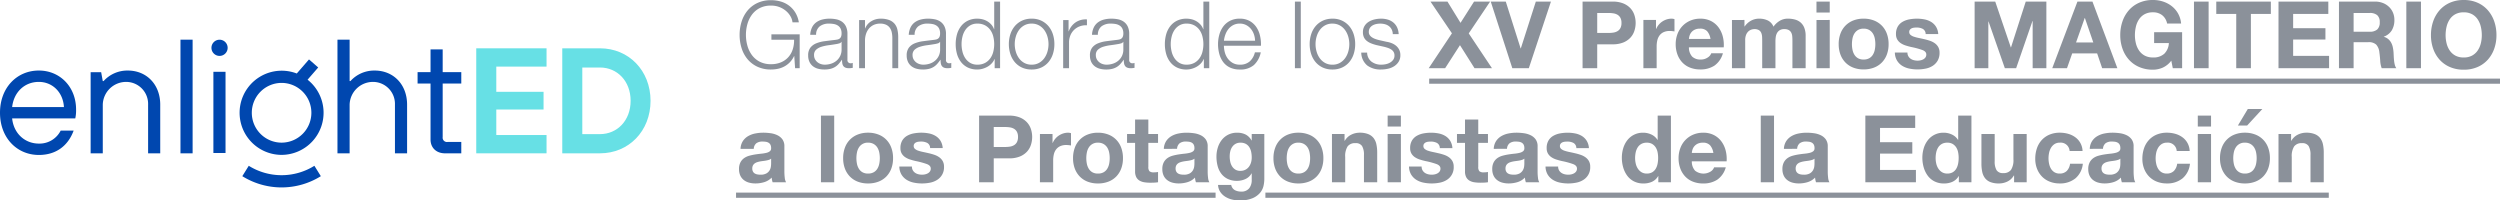
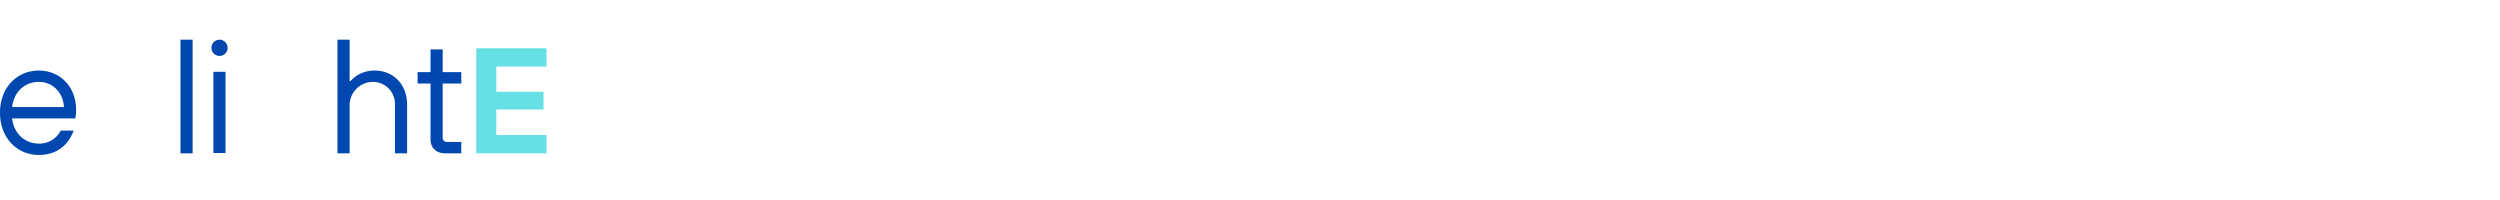
<svg xmlns="http://www.w3.org/2000/svg" width="964.616" height="77.336" viewBox="0 0 964.616 77.336">
  <defs>
    <clipPath id="clip-path">
      <rect id="Rectángulo_37" data-name="Rectángulo 37" width="251" height="57" fill="#fff" />
    </clipPath>
  </defs>
  <g id="Grupo_23" data-name="Grupo 23" transform="translate(-41 -2665.684)">
    <g id="Grupo_20" data-name="Grupo 20">
      <g id="Frame" transform="translate(41 2681)" clip-path="url(#clip-path)">
        <path id="Trazado_3" data-name="Trazado 3" d="M0,28.185C0,18.476,6.558,11.9,14.988,11.9c8.119,0,14.366,6.265,14.366,15.032a14.282,14.282,0,0,1-.311,3.444H4.685c.622,5.952,5.058,9.709,10.3,9.709a9.129,9.129,0,0,0,8.431-5.01h5c-2.184,5.952-6.869,9.4-13.427,9.4C6.558,44.471,0,37.894,0,28.185Zm24.669-2.19c-.311-5.635-4.374-9.709-9.681-9.709-5.619,0-9.681,4.069-10.3,9.709Z" fill="#0047af" />
-         <path id="Trazado_4" data-name="Trazado 4" d="M34.972,43.847V12.529h4.057l.622,3.444h.311a12.335,12.335,0,0,1,9.37-4.069c7.18,0,12.493,5.323,12.493,13.153V43.847H57.146V25.053a8.481,8.481,0,0,0-8.431-8.767,9.015,9.015,0,0,0-9.059,8.767V43.841H34.972Z" fill="#0047af" />
        <path id="Trazado_5" data-name="Trazado 5" d="M69.634,43.847V0h4.685V43.847Z" fill="#0047af" />
        <path id="Trazado_6" data-name="Trazado 6" d="M81.589,3.132a3.123,3.123,0,1,1,6.247,0,3.123,3.123,0,1,1-6.247,0Zm.747,40.589V12.4h4.685V43.722Z" fill="#0047af" />
        <path id="Trazado_7" data-name="Trazado 7" d="M130.21,43.847V0H134.9V15.974h.312a12.334,12.334,0,0,1,9.369-4.069c7.181,0,12.494,5.323,12.494,13.153V43.847h-4.685V25.053a8.481,8.481,0,0,0-8.431-8.767,9.015,9.015,0,0,0-9.059,8.767V43.841H130.21Z" fill="#0047af" />
        <path id="Trazado_8" data-name="Trazado 8" d="M171.74,43.846c-3.434,0-5.618-2.19-5.618-5.323V16.91h-5V12.523h5V3.756h4.685v8.767h7.18V16.91h-7.18V37.582a1.656,1.656,0,0,0,1.872,1.878h5.308v4.386Z" fill="#0047af" />
        <path id="Trazado_9" data-name="Trazado 9" d="M183.758,43.847V3.325h27.125v7.059h-19.39v9.726h18.236v6.832H191.493v9.84h19.39v7.059H183.758Z" fill="#67e0e5" />
-         <path id="Trazado_10" data-name="Trazado 10" d="M216.949,43.847V3.325H231.5c11.079,0,19.509,8.568,19.509,20.258S242.581,43.841,231.5,43.841H216.949Zm7.729-7.411h6.813c6.637,0,11.831-5.209,11.831-12.853s-5.194-12.853-11.831-12.853h-6.813Z" fill="#67e0e5" />
-         <path id="Trazado_11" data-name="Trazado 11" d="M108.652,52.279a23.907,23.907,0,0,1-12.668-3.626l-2.49,4.006a28.616,28.616,0,0,0,30.3,0l-2.49-4.006A23.837,23.837,0,0,1,108.652,52.279Z" fill="#0047af" />
-         <path id="Trazado_12" data-name="Trazado 12" d="M108.652,44.443a16.257,16.257,0,0,0,10.026-29.008l4.1-4.721-3.553-3.1-4.714,5.43a16.24,16.24,0,1,0-5.856,31.4Zm0-27.771A11.511,11.511,0,0,1,120.144,28.2a11.521,11.521,0,0,1-11.492,11.525A11.511,11.511,0,0,1,97.16,28.2,11.517,11.517,0,0,1,108.652,16.672Z" fill="#0047af" />
      </g>
    </g>
-     <path id="Trazado_15" data-name="Trazado 15" d="M24.552,0V-13.068H13.644v2.088h8.748a11.258,11.258,0,0,1-.54,3.78,8.217,8.217,0,0,1-1.728,2.988A7.92,7.92,0,0,1,17.3-2.25a9.741,9.741,0,0,1-3.8.7A9.27,9.27,0,0,1,9.108-2.52,8.7,8.7,0,0,1,6.1-5.094,11.067,11.067,0,0,1,4.374-8.73a15.513,15.513,0,0,1-.558-4.122,15.448,15.448,0,0,1,.558-4.14A11.09,11.09,0,0,1,6.1-20.61a8.7,8.7,0,0,1,3.006-2.574,9.27,9.27,0,0,1,4.392-.972,8.8,8.8,0,0,1,3.312.594,8.723,8.723,0,0,1,2.538,1.53,7.827,7.827,0,0,1,1.692,2.07,5.77,5.77,0,0,1,.738,2.25h2.448A10.313,10.313,0,0,0,22.9-21.42a9.765,9.765,0,0,0-2.376-2.664,9.837,9.837,0,0,0-3.2-1.62,13.213,13.213,0,0,0-3.816-.54,12.132,12.132,0,0,0-5.31,1.1,10.925,10.925,0,0,0-3.8,2.952,12.671,12.671,0,0,0-2.268,4.266,16.873,16.873,0,0,0-.756,5.076,16.873,16.873,0,0,0,.756,5.076A12.473,12.473,0,0,0,4.392-3.528,11.023,11.023,0,0,0,8.19-.594,12.132,12.132,0,0,0,13.5.5,12.66,12.66,0,0,0,16.218.216,9.229,9.229,0,0,0,18.684-.7a8.742,8.742,0,0,0,2.106-1.62,8.781,8.781,0,0,0,1.6-2.358h.072L22.788,0ZM28.62-12.888h2.268a4.02,4.02,0,0,1,1.44-3.294,5.724,5.724,0,0,1,3.528-1.026,10.463,10.463,0,0,1,1.89.162,4.209,4.209,0,0,1,1.548.594,2.989,2.989,0,0,1,1.044,1.17,4.138,4.138,0,0,1,.378,1.89,3.181,3.181,0,0,1-.2,1.224,1.751,1.751,0,0,1-.558.738,2.2,2.2,0,0,1-.9.378q-.54.108-1.26.18-1.836.216-3.618.45a13.04,13.04,0,0,0-3.2.81,5.437,5.437,0,0,0-2.286,1.674A4.8,4.8,0,0,0,27.828-4.9a5.628,5.628,0,0,0,.486,2.43A4.649,4.649,0,0,0,29.646-.774,5.458,5.458,0,0,0,31.626.2,9.3,9.3,0,0,0,34.056.5,9.656,9.656,0,0,0,36.414.252a6.474,6.474,0,0,0,1.764-.72,6.174,6.174,0,0,0,1.4-1.17,15.155,15.155,0,0,0,1.242-1.6H40.9a8.809,8.809,0,0,0,.09,1.314A2.5,2.5,0,0,0,41.364-.9a1.86,1.86,0,0,0,.81.666A3.432,3.432,0,0,0,43.56,0a6.835,6.835,0,0,0,.774-.036q.306-.036.7-.108V-2.052a1.754,1.754,0,0,1-.72.144,1.194,1.194,0,0,1-1.332-1.368V-13.14a6.559,6.559,0,0,0-.612-3.042A4.8,4.8,0,0,0,40.788-18a5.915,5.915,0,0,0-2.2-.882,13.01,13.01,0,0,0-2.448-.234,11.3,11.3,0,0,0-2.952.36A6.629,6.629,0,0,0,30.87-17.64,5.324,5.324,0,0,0,29.3-15.7,7.547,7.547,0,0,0,28.62-12.888Zm12.1,2.736V-7.2a5.555,5.555,0,0,1-.522,2.448,5.593,5.593,0,0,1-1.4,1.836,6.111,6.111,0,0,1-2.07,1.152,7.8,7.8,0,0,1-2.484.4,4.864,4.864,0,0,1-1.548-.252,4.007,4.007,0,0,1-1.332-.738,3.712,3.712,0,0,1-.918-1.152A3.3,3.3,0,0,1,30.1-5.04a2.7,2.7,0,0,1,.81-2.106,5.449,5.449,0,0,1,2.07-1.134,16.288,16.288,0,0,1,2.79-.594q1.53-.2,2.97-.45a8.45,8.45,0,0,0,1.08-.252,1.3,1.3,0,0,0,.828-.576Zm6.768-8.424V0h2.268V-10.836a8.213,8.213,0,0,1,.45-2.538,6.149,6.149,0,0,1,1.152-2.016,5.26,5.26,0,0,1,1.8-1.332,5.78,5.78,0,0,1,2.43-.486,5.359,5.359,0,0,1,2.286.432,3.669,3.669,0,0,1,1.458,1.188,4.687,4.687,0,0,1,.756,1.782,10.743,10.743,0,0,1,.216,2.214V0h2.268V-11.952a12.666,12.666,0,0,0-.324-2.988,5.3,5.3,0,0,0-1.116-2.25,5.154,5.154,0,0,0-2.106-1.422,9.155,9.155,0,0,0-3.258-.5,6.77,6.77,0,0,0-3.636,1.026,5.44,5.44,0,0,0-2.3,2.718h-.072v-3.2Zm19.152,5.688H68.9a4.02,4.02,0,0,1,1.44-3.294,5.724,5.724,0,0,1,3.528-1.026,10.463,10.463,0,0,1,1.89.162,4.209,4.209,0,0,1,1.548.594,2.989,2.989,0,0,1,1.044,1.17,4.138,4.138,0,0,1,.378,1.89,3.181,3.181,0,0,1-.2,1.224,1.751,1.751,0,0,1-.558.738,2.2,2.2,0,0,1-.9.378q-.54.108-1.26.18-1.836.216-3.618.45a13.04,13.04,0,0,0-3.2.81,5.437,5.437,0,0,0-2.286,1.674A4.8,4.8,0,0,0,65.844-4.9a5.628,5.628,0,0,0,.486,2.43A4.648,4.648,0,0,0,67.662-.774,5.458,5.458,0,0,0,69.642.2,9.3,9.3,0,0,0,72.072.5,9.656,9.656,0,0,0,74.43.252a6.474,6.474,0,0,0,1.764-.72,6.174,6.174,0,0,0,1.4-1.17,15.156,15.156,0,0,0,1.242-1.6h.072A8.809,8.809,0,0,0,79-1.926,2.5,2.5,0,0,0,79.38-.9a1.86,1.86,0,0,0,.81.666A3.432,3.432,0,0,0,81.576,0a6.835,6.835,0,0,0,.774-.036q.306-.036.7-.108V-2.052a1.754,1.754,0,0,1-.72.144A1.194,1.194,0,0,1,81-3.276V-13.14a6.559,6.559,0,0,0-.612-3.042A4.8,4.8,0,0,0,78.8-18a5.915,5.915,0,0,0-2.2-.882,13.01,13.01,0,0,0-2.448-.234,11.3,11.3,0,0,0-2.952.36,6.629,6.629,0,0,0-2.322,1.116A5.324,5.324,0,0,0,67.32-15.7,7.547,7.547,0,0,0,66.636-12.888Zm12.1,2.736V-7.2a5.555,5.555,0,0,1-.522,2.448,5.593,5.593,0,0,1-1.4,1.836,6.111,6.111,0,0,1-2.07,1.152,7.8,7.8,0,0,1-2.484.4A4.864,4.864,0,0,1,70.7-1.62a4.007,4.007,0,0,1-1.332-.738,3.712,3.712,0,0,1-.918-1.152,3.3,3.3,0,0,1-.342-1.53,2.7,2.7,0,0,1,.81-2.106,5.449,5.449,0,0,1,2.07-1.134,16.288,16.288,0,0,1,2.79-.594q1.53-.2,2.97-.45a8.449,8.449,0,0,0,1.08-.252,1.3,1.3,0,0,0,.828-.576ZM101.88,0V-25.7H99.612v10.656H99.54a5.37,5.37,0,0,0-1.026-1.764,6.521,6.521,0,0,0-1.53-1.278,6.816,6.816,0,0,0-1.854-.774,8.213,8.213,0,0,0-2.034-.252,8.081,8.081,0,0,0-3.69.792,7.571,7.571,0,0,0-2.61,2.142,9.115,9.115,0,0,0-1.548,3.132,13.761,13.761,0,0,0-.5,3.762,13.761,13.761,0,0,0,.5,3.762A9.115,9.115,0,0,0,86.8-2.394,7.391,7.391,0,0,0,89.406-.27,8.238,8.238,0,0,0,93.1.5,7.5,7.5,0,0,0,95.13.216a8.284,8.284,0,0,0,1.926-.81,6.891,6.891,0,0,0,1.6-1.278A5.337,5.337,0,0,0,99.72-3.528h.072V0ZM87.012-9.288a12.2,12.2,0,0,1,.342-2.862,7.913,7.913,0,0,1,1.08-2.538,5.947,5.947,0,0,1,1.89-1.818,5.227,5.227,0,0,1,2.772-.7,6.1,6.1,0,0,1,3.042.7,6.011,6.011,0,0,1,2.016,1.818A7.473,7.473,0,0,1,99.27-12.15a12.2,12.2,0,0,1,.342,2.862,12.2,12.2,0,0,1-.342,2.862,7.473,7.473,0,0,1-1.116,2.538A6.011,6.011,0,0,1,96.138-2.07a6.1,6.1,0,0,1-3.042.7,5.227,5.227,0,0,1-2.772-.7,5.947,5.947,0,0,1-1.89-1.818,7.913,7.913,0,0,1-1.08-2.538A12.2,12.2,0,0,1,87.012-9.288Zm27.036-7.92a5.733,5.733,0,0,1,2.844.684,6.244,6.244,0,0,1,2.034,1.8,8.167,8.167,0,0,1,1.224,2.538,10.316,10.316,0,0,1,.414,2.9,10.316,10.316,0,0,1-.414,2.9,8.167,8.167,0,0,1-1.224,2.538,6.244,6.244,0,0,1-2.034,1.8,5.733,5.733,0,0,1-2.844.684,5.733,5.733,0,0,1-2.844-.684,6.244,6.244,0,0,1-2.034-1.8,8.167,8.167,0,0,1-1.224-2.538,10.316,10.316,0,0,1-.414-2.9,10.316,10.316,0,0,1,.414-2.9,8.167,8.167,0,0,1,1.224-2.538,6.244,6.244,0,0,1,2.034-1.8A5.733,5.733,0,0,1,114.048-17.208Zm0-1.908a8.54,8.54,0,0,0-3.762.792,8.2,8.2,0,0,0-2.754,2.124,9.193,9.193,0,0,0-1.692,3.114,12.275,12.275,0,0,0-.576,3.8,12.275,12.275,0,0,0,.576,3.8,9.193,9.193,0,0,0,1.692,3.114A8,8,0,0,0,110.286-.27,8.708,8.708,0,0,0,114.048.5,8.708,8.708,0,0,0,117.81-.27a8,8,0,0,0,2.754-2.106,9.193,9.193,0,0,0,1.692-3.114,12.275,12.275,0,0,0,.576-3.8,12.275,12.275,0,0,0-.576-3.8,9.193,9.193,0,0,0-1.692-3.114,8.2,8.2,0,0,0-2.754-2.124A8.54,8.54,0,0,0,114.048-19.116Zm12.168.54V0h2.268V-9.9a7.162,7.162,0,0,1,.5-2.718,6.255,6.255,0,0,1,1.422-2.142,6.319,6.319,0,0,1,2.178-1.386,6.847,6.847,0,0,1,2.808-.414v-2.268a7.021,7.021,0,0,0-4.338,1.116,7.13,7.13,0,0,0-2.682,3.492H128.3v-4.356Zm11.124,5.688h2.268a4.02,4.02,0,0,1,1.44-3.294,5.724,5.724,0,0,1,3.528-1.026,10.463,10.463,0,0,1,1.89.162,4.209,4.209,0,0,1,1.548.594,2.989,2.989,0,0,1,1.044,1.17,4.138,4.138,0,0,1,.378,1.89,3.181,3.181,0,0,1-.2,1.224,1.751,1.751,0,0,1-.558.738,2.2,2.2,0,0,1-.9.378q-.54.108-1.26.18-1.836.216-3.618.45a13.04,13.04,0,0,0-3.2.81,5.437,5.437,0,0,0-2.286,1.674,4.8,4.8,0,0,0-.864,3.042,5.628,5.628,0,0,0,.486,2.43,4.648,4.648,0,0,0,1.332,1.692,5.458,5.458,0,0,0,1.98.972,9.3,9.3,0,0,0,2.43.306,9.656,9.656,0,0,0,2.358-.252,6.475,6.475,0,0,0,1.764-.72,6.174,6.174,0,0,0,1.4-1.17,15.156,15.156,0,0,0,1.242-1.6h.072a8.809,8.809,0,0,0,.09,1.314A2.5,2.5,0,0,0,150.084-.9a1.86,1.86,0,0,0,.81.666A3.432,3.432,0,0,0,152.28,0a6.835,6.835,0,0,0,.774-.036q.306-.036.7-.108V-2.052a1.754,1.754,0,0,1-.72.144A1.194,1.194,0,0,1,151.7-3.276V-13.14a6.559,6.559,0,0,0-.612-3.042A4.8,4.8,0,0,0,149.508-18a5.915,5.915,0,0,0-2.2-.882,13.01,13.01,0,0,0-2.448-.234,11.3,11.3,0,0,0-2.952.36,6.629,6.629,0,0,0-2.322,1.116,5.323,5.323,0,0,0-1.566,1.944A7.547,7.547,0,0,0,137.34-12.888Zm12.1,2.736V-7.2a5.555,5.555,0,0,1-.522,2.448,5.593,5.593,0,0,1-1.4,1.836,6.111,6.111,0,0,1-2.07,1.152,7.8,7.8,0,0,1-2.484.4,4.864,4.864,0,0,1-1.548-.252,4.007,4.007,0,0,1-1.332-.738,3.713,3.713,0,0,1-.918-1.152,3.3,3.3,0,0,1-.342-1.53,2.7,2.7,0,0,1,.81-2.106A5.448,5.448,0,0,1,141.7-8.28a16.288,16.288,0,0,1,2.79-.594q1.53-.2,2.97-.45a8.45,8.45,0,0,0,1.08-.252,1.3,1.3,0,0,0,.828-.576ZM182.592,0V-25.7h-2.268v10.656h-.072a5.37,5.37,0,0,0-1.026-1.764,6.521,6.521,0,0,0-1.53-1.278,6.816,6.816,0,0,0-1.854-.774,8.213,8.213,0,0,0-2.034-.252,8.081,8.081,0,0,0-3.69.792,7.571,7.571,0,0,0-2.61,2.142,9.115,9.115,0,0,0-1.548,3.132,13.761,13.761,0,0,0-.5,3.762,13.761,13.761,0,0,0,.5,3.762,9.115,9.115,0,0,0,1.548,3.132,7.391,7.391,0,0,0,2.61,2.124,8.238,8.238,0,0,0,3.69.774,7.5,7.5,0,0,0,2.034-.288,8.284,8.284,0,0,0,1.926-.81,6.892,6.892,0,0,0,1.6-1.278,5.337,5.337,0,0,0,1.062-1.656h.072V0ZM167.724-9.288a12.2,12.2,0,0,1,.342-2.862,7.912,7.912,0,0,1,1.08-2.538,5.948,5.948,0,0,1,1.89-1.818,5.227,5.227,0,0,1,2.772-.7,6.1,6.1,0,0,1,3.042.7,6.011,6.011,0,0,1,2.016,1.818,7.473,7.473,0,0,1,1.116,2.538,12.2,12.2,0,0,1,.342,2.862,12.2,12.2,0,0,1-.342,2.862,7.473,7.473,0,0,1-1.116,2.538A6.011,6.011,0,0,1,176.85-2.07a6.1,6.1,0,0,1-3.042.7,5.227,5.227,0,0,1-2.772-.7,5.948,5.948,0,0,1-1.89-1.818,7.912,7.912,0,0,1-1.08-2.538A12.2,12.2,0,0,1,167.724-9.288Zm32.544-1.3H188.244a10.411,10.411,0,0,1,.594-2.466,7.354,7.354,0,0,1,1.206-2.124,5.8,5.8,0,0,1,1.836-1.476,5.335,5.335,0,0,1,2.484-.558,5.255,5.255,0,0,1,2.448.558,5.8,5.8,0,0,1,1.836,1.476,6.8,6.8,0,0,1,1.17,2.106A8.194,8.194,0,0,1,200.268-10.584ZM188.244-8.676h14.292a14.692,14.692,0,0,0-.36-3.834,9.773,9.773,0,0,0-1.422-3.348,7.6,7.6,0,0,0-2.574-2.358,7.607,7.607,0,0,0-3.816-.9,8.027,8.027,0,0,0-3.8.846,7.5,7.5,0,0,0-2.61,2.232,9.668,9.668,0,0,0-1.494,3.15,13.492,13.492,0,0,0-.486,3.6,14.239,14.239,0,0,0,.486,3.762,9.239,9.239,0,0,0,1.494,3.132,6.992,6.992,0,0,0,2.61,2.124,8.65,8.65,0,0,0,3.8.774,7.891,7.891,0,0,0,5.454-1.728,9.057,9.057,0,0,0,2.646-4.9H200.2a6.817,6.817,0,0,1-1.944,3.456,5.514,5.514,0,0,1-3.888,1.3,5.335,5.335,0,0,1-2.772-.684,6.286,6.286,0,0,1-1.908-1.728,6.974,6.974,0,0,1-1.1-2.358A10.065,10.065,0,0,1,188.244-8.676ZM215.64-25.7V0h2.268V-25.7Zm14.472,8.5a5.733,5.733,0,0,1,2.844.684,6.244,6.244,0,0,1,2.034,1.8,8.167,8.167,0,0,1,1.224,2.538,10.316,10.316,0,0,1,.414,2.9,10.316,10.316,0,0,1-.414,2.9,8.167,8.167,0,0,1-1.224,2.538,6.244,6.244,0,0,1-2.034,1.8,5.733,5.733,0,0,1-2.844.684,5.733,5.733,0,0,1-2.844-.684,6.244,6.244,0,0,1-2.034-1.8A8.167,8.167,0,0,1,224.01-6.39a10.316,10.316,0,0,1-.414-2.9,10.316,10.316,0,0,1,.414-2.9,8.167,8.167,0,0,1,1.224-2.538,6.244,6.244,0,0,1,2.034-1.8A5.733,5.733,0,0,1,230.112-17.208Zm0-1.908a8.54,8.54,0,0,0-3.762.792A8.2,8.2,0,0,0,223.6-16.2a9.193,9.193,0,0,0-1.692,3.114,12.275,12.275,0,0,0-.576,3.8,12.275,12.275,0,0,0,.576,3.8A9.193,9.193,0,0,0,223.6-2.376,8,8,0,0,0,226.35-.27,8.708,8.708,0,0,0,230.112.5a8.708,8.708,0,0,0,3.762-.774,8,8,0,0,0,2.754-2.106A9.193,9.193,0,0,0,238.32-5.49a12.276,12.276,0,0,0,.576-3.8,12.276,12.276,0,0,0-.576-3.8,9.193,9.193,0,0,0-1.692-3.114,8.2,8.2,0,0,0-2.754-2.124A8.54,8.54,0,0,0,230.112-19.116ZM253.4-13.14h2.268a6.723,6.723,0,0,0-.612-2.628A5.484,5.484,0,0,0,253.6-17.64a6,6,0,0,0-2.124-1.116,9.087,9.087,0,0,0-2.61-.36,10.888,10.888,0,0,0-2.466.288,7.618,7.618,0,0,0-2.25.9,4.917,4.917,0,0,0-1.638,1.62,4.459,4.459,0,0,0-.63,2.412,4.526,4.526,0,0,0,.4,2,3.931,3.931,0,0,0,1.1,1.368,6.562,6.562,0,0,0,1.638.936,16.484,16.484,0,0,0,2.052.666l2.916.648q.756.18,1.494.432a5.8,5.8,0,0,1,1.314.63,2.968,2.968,0,0,1,.918.936,2.608,2.608,0,0,1,.342,1.386,2.7,2.7,0,0,1-.486,1.638,3.923,3.923,0,0,1-1.242,1.1,5.491,5.491,0,0,1-1.638.612,8.545,8.545,0,0,1-1.71.18,6.069,6.069,0,0,1-3.8-1.17A4.477,4.477,0,0,1,243.5-6.012h-2.268a6.586,6.586,0,0,0,2.322,4.968A8.534,8.534,0,0,0,248.868.5,12.41,12.41,0,0,0,251.5.216a7.415,7.415,0,0,0,2.394-.954,5.581,5.581,0,0,0,1.746-1.728,4.653,4.653,0,0,0,.684-2.574,4.545,4.545,0,0,0-.468-2.124,4.835,4.835,0,0,0-1.206-1.512,6.214,6.214,0,0,0-1.692-.99,8.663,8.663,0,0,0-1.926-.522L248-10.872q-.576-.144-1.26-.378a6.082,6.082,0,0,1-1.26-.594,3.362,3.362,0,0,1-.954-.882A2.121,2.121,0,0,1,244.152-14a2.727,2.727,0,0,1,.4-1.512,3.059,3.059,0,0,1,1.044-.99,4.72,4.72,0,0,1,1.422-.54,7.453,7.453,0,0,1,1.53-.162,7,7,0,0,1,1.836.234,4.422,4.422,0,0,1,1.53.738,3.678,3.678,0,0,1,1.062,1.278A4.273,4.273,0,0,1,253.4-13.14Zm22.824-.324L267.264,0H273.6l5.724-8.892L284.94,0h6.732l-8.964-13.428L290.952-25.7H284.76L279.54-17.5,274.5-25.7h-6.552ZM305.892,0l8.532-25.7h-5.832L302.8-7.632h-.072L297-25.7h-5.8L299.52,0ZM332.28-13.608v-7.7h4.392a11.837,11.837,0,0,1,1.872.144,4.356,4.356,0,0,1,1.584.558,3.04,3.04,0,0,1,1.1,1.17,4.112,4.112,0,0,1,.414,1.98,4.112,4.112,0,0,1-.414,1.98,3.04,3.04,0,0,1-1.1,1.17,4.356,4.356,0,0,1-1.584.558,11.837,11.837,0,0,1-1.872.144Zm-5.652-12.1V0h5.652V-9.216h5.94a10.706,10.706,0,0,0,4.1-.7,7.678,7.678,0,0,0,2.754-1.854,7.1,7.1,0,0,0,1.548-2.646,9.775,9.775,0,0,0,.486-3.042,9.721,9.721,0,0,0-.486-3.06,7.122,7.122,0,0,0-1.548-2.628A7.678,7.678,0,0,0,342.324-25a10.706,10.706,0,0,0-4.1-.7ZM350.1-18.612V0h5.112V-8.388a10.287,10.287,0,0,1,.252-2.34,5.124,5.124,0,0,1,.846-1.89,4.115,4.115,0,0,1,1.566-1.278,5.446,5.446,0,0,1,2.376-.468,9.13,9.13,0,0,1,.972.054q.5.054.864.126v-4.752a3.987,3.987,0,0,0-1.116-.18,6.1,6.1,0,0,0-1.872.288,6.86,6.86,0,0,0-1.692.81,6.368,6.368,0,0,0-1.4,1.26,6.287,6.287,0,0,0-.972,1.6h-.072v-3.456ZM375.984-11.3h-8.316a5.866,5.866,0,0,1,.234-1.224,3.758,3.758,0,0,1,.684-1.3,3.872,3.872,0,0,1,1.3-1.026,4.447,4.447,0,0,1,2.034-.414,3.59,3.59,0,0,1,2.79,1.008A5.909,5.909,0,0,1,375.984-11.3Zm-8.316,3.24H381.1a13.14,13.14,0,0,0-.36-4.14,10.133,10.133,0,0,0-1.638-3.528,8.263,8.263,0,0,0-2.9-2.466,8.85,8.85,0,0,0-4.14-.918,9.64,9.64,0,0,0-3.87.756,9.15,9.15,0,0,0-3.006,2.07,9.124,9.124,0,0,0-1.944,3.114,10.855,10.855,0,0,0-.684,3.888,11.332,11.332,0,0,0,.666,3.96,8.993,8.993,0,0,0,1.89,3.1,8.234,8.234,0,0,0,2.988,2,10.63,10.63,0,0,0,3.96.7,9.749,9.749,0,0,0,5.4-1.44,8.542,8.542,0,0,0,3.312-4.788h-4.5A3.211,3.211,0,0,1,374.9-4.122a4.557,4.557,0,0,1-2.664.774,4.57,4.57,0,0,1-3.312-1.116A5.168,5.168,0,0,1,367.668-8.064Zm16.6-10.548V0h5.112V-10.8a5.261,5.261,0,0,1,.4-2.214,3.575,3.575,0,0,1,.954-1.3,3.166,3.166,0,0,1,1.152-.612,3.831,3.831,0,0,1,.954-.162,3.4,3.4,0,0,1,1.854.414,2.3,2.3,0,0,1,.9,1.1,4.6,4.6,0,0,1,.306,1.494q.036.81.036,1.638V0h5.112V-10.368a11.594,11.594,0,0,1,.126-1.71,4.325,4.325,0,0,1,.5-1.512,3,3,0,0,1,1.044-1.08,3.27,3.27,0,0,1,1.746-.414,3.45,3.45,0,0,1,1.71.36,2.4,2.4,0,0,1,.954.972,3.744,3.744,0,0,1,.4,1.44q.072.828.072,1.764V0H412.7V-12.456a8.394,8.394,0,0,0-.5-3.078,5.277,5.277,0,0,0-1.4-2.07,5.508,5.508,0,0,0-2.16-1.152,9.926,9.926,0,0,0-2.736-.36,5.982,5.982,0,0,0-3.366.936,7.923,7.923,0,0,0-2.25,2.16,4.527,4.527,0,0,0-2.214-2.412,7.492,7.492,0,0,0-3.222-.684,6.582,6.582,0,0,0-3.258.792,7.28,7.28,0,0,0-2.43,2.232h-.072v-2.52Zm37.728-2.88V-25.7H416.88v4.212Zm-5.112,2.88V0h5.112V-18.612Zm13.68,9.324a11.169,11.169,0,0,1,.216-2.2,5.6,5.6,0,0,1,.738-1.908,4.145,4.145,0,0,1,1.386-1.35,4.114,4.114,0,0,1,2.16-.522,4.211,4.211,0,0,1,2.178.522,4.093,4.093,0,0,1,1.4,1.35,5.6,5.6,0,0,1,.738,1.908,11.169,11.169,0,0,1,.216,2.2,10.9,10.9,0,0,1-.216,2.178,5.8,5.8,0,0,1-.738,1.908,3.886,3.886,0,0,1-1.4,1.35,4.332,4.332,0,0,1-2.178.5,4.231,4.231,0,0,1-2.16-.5,3.931,3.931,0,0,1-1.386-1.35,5.8,5.8,0,0,1-.738-1.908A10.9,10.9,0,0,1,430.56-9.288Zm-5.112,0a11.278,11.278,0,0,0,.684,4.032,8.747,8.747,0,0,0,1.944,3.078A8.5,8.5,0,0,0,431.1-.216a10.879,10.879,0,0,0,3.96.684,11.024,11.024,0,0,0,3.978-.684,8.472,8.472,0,0,0,3.042-1.962,8.747,8.747,0,0,0,1.944-3.078,11.278,11.278,0,0,0,.684-4.032,11.426,11.426,0,0,0-.684-4.05,8.716,8.716,0,0,0-1.944-3.1,8.676,8.676,0,0,0-3.042-1.98,10.771,10.771,0,0,0-3.978-.7,10.63,10.63,0,0,0-3.96.7,8.711,8.711,0,0,0-3.024,1.98,8.716,8.716,0,0,0-1.944,3.1A11.426,11.426,0,0,0,425.448-9.288Zm26.532,3.24h-4.86a6.258,6.258,0,0,0,.846,3.114,6.177,6.177,0,0,0,1.98,2A8.362,8.362,0,0,0,452.7.144a15.423,15.423,0,0,0,3.168.324,15.839,15.839,0,0,0,3.114-.306A7.9,7.9,0,0,0,461.7-.9a5.905,5.905,0,0,0,1.926-2,5.935,5.935,0,0,0,.738-3.078,4.332,4.332,0,0,0-.5-2.178,4.613,4.613,0,0,0-1.332-1.476,7.165,7.165,0,0,0-1.89-.954,21.6,21.6,0,0,0-2.178-.612q-1.08-.252-2.124-.468a16.426,16.426,0,0,1-1.854-.486,3.885,3.885,0,0,1-1.314-.7,1.4,1.4,0,0,1-.5-1.116,1.379,1.379,0,0,1,.288-.918,1.89,1.89,0,0,1,.7-.522,3.125,3.125,0,0,1,.918-.234,8.824,8.824,0,0,1,.936-.054,5.1,5.1,0,0,1,2.376.522,2.236,2.236,0,0,1,1.116,2h4.86a6.106,6.106,0,0,0-.882-2.862,5.826,5.826,0,0,0-1.854-1.818,7.761,7.761,0,0,0-2.538-.972,14.746,14.746,0,0,0-2.934-.288,15.985,15.985,0,0,0-2.952.27,8.128,8.128,0,0,0-2.592.936,5.175,5.175,0,0,0-1.854,1.818,5.6,5.6,0,0,0-.7,2.952,3.978,3.978,0,0,0,.5,2.07,4.376,4.376,0,0,0,1.332,1.4,7.443,7.443,0,0,0,1.89.9q1.062.342,2.178.594a30.553,30.553,0,0,1,4.266,1.152q1.53.576,1.53,1.728a1.892,1.892,0,0,1-.324,1.134,2.455,2.455,0,0,1-.81.72,3.858,3.858,0,0,1-1.08.4,5.468,5.468,0,0,1-1.134.126,5.847,5.847,0,0,1-1.458-.18,3.782,3.782,0,0,1-1.242-.558,2.988,2.988,0,0,1-.882-.972A2.8,2.8,0,0,1,451.98-6.048ZM477.9-25.7V0h5.292V-18.036h.072L489.564,0h4.356l6.3-18.216h.072V0h5.292V-25.7h-7.956L491.94-8.028h-.072L485.856-25.7ZM517.032-9.936l3.348-9.432h.072l3.24,9.432Zm.54-15.768L507.852,0h5.688l2.016-5.724h9.612L527.112,0h5.868l-9.612-25.7ZM553.788-2.916,554.364,0h3.6V-13.9h-10.8v4.212h5.688a6.181,6.181,0,0,1-1.782,4.122,6.136,6.136,0,0,1-4.338,1.422,6.6,6.6,0,0,1-3.24-.738,6.181,6.181,0,0,1-2.16-1.962,8.513,8.513,0,0,1-1.206-2.754,13.084,13.084,0,0,1-.378-3.15,14.065,14.065,0,0,1,.378-3.276,8.676,8.676,0,0,1,1.206-2.826,6.117,6.117,0,0,1,2.16-1.98,6.6,6.6,0,0,1,3.24-.738,5.653,5.653,0,0,1,3.492,1.08,5.408,5.408,0,0,1,1.944,3.24h5.4a9.6,9.6,0,0,0-1.188-3.888,9.562,9.562,0,0,0-2.466-2.844,10.862,10.862,0,0,0-3.348-1.746,12.489,12.489,0,0,0-3.834-.594,12.983,12.983,0,0,0-5.31,1.044,11.358,11.358,0,0,0-3.978,2.88,12.841,12.841,0,0,0-2.484,4.3,16.061,16.061,0,0,0-.864,5.346,15.525,15.525,0,0,0,.864,5.238,12.51,12.51,0,0,0,2.484,4.23A11.379,11.379,0,0,0,541.422-.45a13.181,13.181,0,0,0,5.31,1.026A9.471,9.471,0,0,0,550.44-.2,8.471,8.471,0,0,0,553.788-2.916ZM562.536-25.7V0h5.652V-25.7Zm16.308,4.752V0H584.5V-20.952h7.7V-25.7H571.14v4.752ZM595.152-25.7V0h19.512V-4.752H600.8v-6.3H613.26v-4.392H600.8v-5.508h13.572V-25.7Zm28.98,11.628v-7.236h6.192a4.338,4.338,0,0,1,2.916.846,3.425,3.425,0,0,1,.972,2.718,3.586,3.586,0,0,1-.972,2.808,4.275,4.275,0,0,1-2.916.864ZM618.48-25.7V0h5.652V-10.044h5.652a4.207,4.207,0,0,1,3.06.936,5.105,5.105,0,0,1,1.224,2.952q.216,1.548.324,3.24A9.968,9.968,0,0,0,634.968,0h5.652a3.784,3.784,0,0,1-.594-1.314,11.348,11.348,0,0,1-.288-1.638q-.09-.864-.126-1.692t-.072-1.44a15.451,15.451,0,0,0-.27-1.944,6.536,6.536,0,0,0-.63-1.782,4.891,4.891,0,0,0-1.116-1.4A4.36,4.36,0,0,0,635.8-12.1v-.072a5.994,5.994,0,0,0,3.114-2.52,7.728,7.728,0,0,0,.954-3.924,7.213,7.213,0,0,0-.522-2.754,6.642,6.642,0,0,0-1.512-2.25,7.166,7.166,0,0,0-2.376-1.53,8.274,8.274,0,0,0-3.114-.558Zm25.992,0V0h5.652V-25.7Zm15.156,12.96a14.065,14.065,0,0,1,.378-3.276,8.676,8.676,0,0,1,1.206-2.826,6.117,6.117,0,0,1,2.16-1.98,6.6,6.6,0,0,1,3.24-.738,6.6,6.6,0,0,1,3.24.738,6.117,6.117,0,0,1,2.16,1.98,8.676,8.676,0,0,1,1.206,2.826,14.065,14.065,0,0,1,.378,3.276,13.084,13.084,0,0,1-.378,3.15,8.513,8.513,0,0,1-1.206,2.754,6.181,6.181,0,0,1-2.16,1.962,6.6,6.6,0,0,1-3.24.738,6.6,6.6,0,0,1-3.24-.738,6.181,6.181,0,0,1-2.16-1.962,8.513,8.513,0,0,1-1.206-2.754A13.084,13.084,0,0,1,659.628-12.744Zm-5.652,0a15.525,15.525,0,0,0,.864,5.238,12.51,12.51,0,0,0,2.484,4.23A11.378,11.378,0,0,0,661.3-.45a13.18,13.18,0,0,0,5.31,1.026A13.146,13.146,0,0,0,671.94-.45a11.418,11.418,0,0,0,3.96-2.826,12.51,12.51,0,0,0,2.484-4.23,15.525,15.525,0,0,0,.864-5.238,16.061,16.061,0,0,0-.864-5.346,12.841,12.841,0,0,0-2.484-4.3,11.4,11.4,0,0,0-3.96-2.88,12.949,12.949,0,0,0-5.328-1.044,12.983,12.983,0,0,0-5.31,1.044,11.358,11.358,0,0,0-3.978,2.88,12.841,12.841,0,0,0-2.484,4.3A16.061,16.061,0,0,0,653.976-12.744ZM267.444,4H680.616V6H267.444ZM1.728,31.112a5.938,5.938,0,0,1,.9-2.988,6.129,6.129,0,0,1,2.016-1.908A8.785,8.785,0,0,1,7.4,25.19a15.657,15.657,0,0,1,3.078-.306,20.86,20.86,0,0,1,2.844.2,8.7,8.7,0,0,1,2.628.774,5.178,5.178,0,0,1,1.944,1.6,4.477,4.477,0,0,1,.756,2.718V39.86a19.449,19.449,0,0,0,.144,2.412A4.36,4.36,0,0,0,19.3,44H14.112a7.336,7.336,0,0,1-.234-.882,7.68,7.68,0,0,1-.126-.918,6.662,6.662,0,0,1-2.88,1.764,11.56,11.56,0,0,1-3.384.5A9.143,9.143,0,0,1,5,44.144a5.689,5.689,0,0,1-2.016-1.008,4.692,4.692,0,0,1-1.35-1.728,5.842,5.842,0,0,1-.486-2.484,5.427,5.427,0,0,1,.558-2.61,4.665,4.665,0,0,1,1.44-1.638,6.452,6.452,0,0,1,2.016-.918,21.522,21.522,0,0,1,2.286-.486q1.152-.18,2.268-.288a13.639,13.639,0,0,0,1.98-.324,3.452,3.452,0,0,0,1.368-.63,1.383,1.383,0,0,0,.468-1.206,2.712,2.712,0,0,0-.27-1.314,1.986,1.986,0,0,0-.72-.756,2.832,2.832,0,0,0-1.044-.36,8.543,8.543,0,0,0-1.278-.09,3.88,3.88,0,0,0-2.376.648,2.893,2.893,0,0,0-1.008,2.16Zm11.808,3.78a2.293,2.293,0,0,1-.81.45,8.274,8.274,0,0,1-1.044.27q-.558.108-1.17.18t-1.224.18a9.232,9.232,0,0,0-1.134.288,3.353,3.353,0,0,0-.972.486,2.31,2.31,0,0,0-.666.774,2.49,2.49,0,0,0-.252,1.188,2.4,2.4,0,0,0,.252,1.152A1.932,1.932,0,0,0,7.2,40.6a2.887,2.887,0,0,0,1.008.378,6.434,6.434,0,0,0,1.188.108,4.519,4.519,0,0,0,2.34-.5,3.371,3.371,0,0,0,1.224-1.206,3.857,3.857,0,0,0,.486-1.422,9.768,9.768,0,0,0,.09-1.152ZM32.76,18.3V44h5.112V18.3ZM46.44,34.712a11.17,11.17,0,0,1,.216-2.2,5.6,5.6,0,0,1,.738-1.908,3.932,3.932,0,0,1,3.546-1.872,4.211,4.211,0,0,1,2.178.522,4.093,4.093,0,0,1,1.4,1.35,5.6,5.6,0,0,1,.738,1.908,11.17,11.17,0,0,1,.216,2.2,10.9,10.9,0,0,1-.216,2.178,5.8,5.8,0,0,1-.738,1.908,3.886,3.886,0,0,1-1.4,1.35,4.332,4.332,0,0,1-2.178.5,4.231,4.231,0,0,1-2.16-.5,3.931,3.931,0,0,1-1.386-1.35,5.8,5.8,0,0,1-.738-1.908A10.9,10.9,0,0,1,46.44,34.712Zm-5.112,0a11.278,11.278,0,0,0,.684,4.032,8.747,8.747,0,0,0,1.944,3.078,8.5,8.5,0,0,0,3.024,1.962,10.879,10.879,0,0,0,3.96.684,11.024,11.024,0,0,0,3.978-.684,8.472,8.472,0,0,0,3.042-1.962A8.747,8.747,0,0,0,59.9,38.744a11.278,11.278,0,0,0,.684-4.032,11.426,11.426,0,0,0-.684-4.05,8.477,8.477,0,0,0-4.986-5.076,10.771,10.771,0,0,0-3.978-.7,10.63,10.63,0,0,0-3.96.7,8.512,8.512,0,0,0-4.968,5.076A11.425,11.425,0,0,0,41.328,34.712Zm26.532,3.24H63a6.258,6.258,0,0,0,.846,3.114,6.177,6.177,0,0,0,1.98,2,8.362,8.362,0,0,0,2.754,1.08,15.423,15.423,0,0,0,3.168.324,15.839,15.839,0,0,0,3.114-.306A7.9,7.9,0,0,0,77.58,43.1a5.653,5.653,0,0,0,2.664-5.076,4.332,4.332,0,0,0-.5-2.178,4.614,4.614,0,0,0-1.332-1.476,7.165,7.165,0,0,0-1.89-.954A21.6,21.6,0,0,0,74.34,32.8q-1.08-.252-2.124-.468a16.426,16.426,0,0,1-1.854-.486,3.885,3.885,0,0,1-1.314-.7,1.4,1.4,0,0,1-.5-1.116,1.379,1.379,0,0,1,.288-.918,1.891,1.891,0,0,1,.7-.522,3.124,3.124,0,0,1,.918-.234,8.824,8.824,0,0,1,.936-.054,5.1,5.1,0,0,1,2.376.522,2.236,2.236,0,0,1,1.116,2h4.86a6.107,6.107,0,0,0-.882-2.862A5.826,5.826,0,0,0,77,26.144a7.761,7.761,0,0,0-2.538-.972,14.746,14.746,0,0,0-2.934-.288,15.985,15.985,0,0,0-2.952.27,8.129,8.129,0,0,0-2.592.936,5.175,5.175,0,0,0-1.854,1.818,5.6,5.6,0,0,0-.7,2.952,3.978,3.978,0,0,0,.5,2.07,4.376,4.376,0,0,0,1.332,1.4,7.443,7.443,0,0,0,1.89.9q1.062.342,2.178.594A30.554,30.554,0,0,1,73.6,36.98q1.53.576,1.53,1.728a1.892,1.892,0,0,1-.324,1.134,2.455,2.455,0,0,1-.81.72,3.858,3.858,0,0,1-1.08.4,5.468,5.468,0,0,1-1.134.126,5.847,5.847,0,0,1-1.458-.18,3.782,3.782,0,0,1-1.242-.558,2.988,2.988,0,0,1-.882-.972A2.8,2.8,0,0,1,67.86,37.952Zm31.572-7.56v-7.7h4.392a11.837,11.837,0,0,1,1.872.144,4.356,4.356,0,0,1,1.584.558,3.04,3.04,0,0,1,1.1,1.17,4.112,4.112,0,0,1,.414,1.98,4.112,4.112,0,0,1-.414,1.98,3.04,3.04,0,0,1-1.1,1.17,4.356,4.356,0,0,1-1.584.558,11.837,11.837,0,0,1-1.872.144ZM93.78,18.3V44h5.652V34.784h5.94a10.706,10.706,0,0,0,4.1-.7,7.678,7.678,0,0,0,2.754-1.854,7.1,7.1,0,0,0,1.548-2.646,9.82,9.82,0,0,0,0-6.1,7.122,7.122,0,0,0-1.548-2.628A7.678,7.678,0,0,0,109.476,19a10.706,10.706,0,0,0-4.1-.7Zm23.472,7.092V44h5.112V35.612a10.287,10.287,0,0,1,.252-2.34,5.124,5.124,0,0,1,.846-1.89,4.115,4.115,0,0,1,1.566-1.278,5.446,5.446,0,0,1,2.376-.468,9.13,9.13,0,0,1,.972.054q.5.054.864.126V25.064a3.987,3.987,0,0,0-1.116-.18,6.1,6.1,0,0,0-1.872.288,6.86,6.86,0,0,0-1.692.81,6.368,6.368,0,0,0-1.4,1.26,6.287,6.287,0,0,0-.972,1.6h-.072V25.388Zm17.892,9.324a11.17,11.17,0,0,1,.216-2.2,5.6,5.6,0,0,1,.738-1.908,3.932,3.932,0,0,1,3.546-1.872,4.211,4.211,0,0,1,2.178.522,4.093,4.093,0,0,1,1.4,1.35,5.6,5.6,0,0,1,.738,1.908,11.17,11.17,0,0,1,.216,2.2,10.9,10.9,0,0,1-.216,2.178,5.8,5.8,0,0,1-.738,1.908,3.886,3.886,0,0,1-1.4,1.35,4.332,4.332,0,0,1-2.178.5,4.231,4.231,0,0,1-2.16-.5A3.931,3.931,0,0,1,136.1,38.8a5.8,5.8,0,0,1-.738-1.908A10.9,10.9,0,0,1,135.144,34.712Zm-5.112,0a11.278,11.278,0,0,0,.684,4.032,8.746,8.746,0,0,0,1.944,3.078,8.5,8.5,0,0,0,3.024,1.962,10.879,10.879,0,0,0,3.96.684,11.024,11.024,0,0,0,3.978-.684,8.472,8.472,0,0,0,3.042-1.962,8.747,8.747,0,0,0,1.944-3.078,11.278,11.278,0,0,0,.684-4.032,11.425,11.425,0,0,0-.684-4.05,8.477,8.477,0,0,0-4.986-5.076,10.771,10.771,0,0,0-3.978-.7,10.63,10.63,0,0,0-3.96.7,8.512,8.512,0,0,0-4.968,5.076A11.425,11.425,0,0,0,130.032,34.712Zm29.052-9.324v-5.58h-5.112v5.58h-3.1v3.42h3.1v10.98a4.756,4.756,0,0,0,.468,2.268,3.335,3.335,0,0,0,1.278,1.332,5.306,5.306,0,0,0,1.872.63,14.924,14.924,0,0,0,2.25.162q.756,0,1.548-.036a12.163,12.163,0,0,0,1.44-.144V40.04a7.162,7.162,0,0,1-.756.108q-.4.036-.828.036a2.5,2.5,0,0,1-1.728-.432,2.5,2.5,0,0,1-.432-1.728V28.808h3.744v-3.42Zm5.976,5.724a5.938,5.938,0,0,1,.9-2.988,6.129,6.129,0,0,1,2.016-1.908,8.785,8.785,0,0,1,2.754-1.026,15.658,15.658,0,0,1,3.078-.306,20.86,20.86,0,0,1,2.844.2,8.7,8.7,0,0,1,2.628.774,5.178,5.178,0,0,1,1.944,1.6,4.477,4.477,0,0,1,.756,2.718V39.86a19.45,19.45,0,0,0,.144,2.412,4.36,4.36,0,0,0,.5,1.728h-5.184a7.336,7.336,0,0,1-.234-.882,7.678,7.678,0,0,1-.126-.918,6.661,6.661,0,0,1-2.88,1.764,11.56,11.56,0,0,1-3.384.5,9.143,9.143,0,0,1-2.484-.324,5.689,5.689,0,0,1-2.016-1.008,4.692,4.692,0,0,1-1.35-1.728,5.842,5.842,0,0,1-.486-2.484,5.427,5.427,0,0,1,.558-2.61,4.665,4.665,0,0,1,1.44-1.638,6.452,6.452,0,0,1,2.016-.918,21.522,21.522,0,0,1,2.286-.486q1.152-.18,2.268-.288a13.639,13.639,0,0,0,1.98-.324,3.452,3.452,0,0,0,1.368-.63,1.383,1.383,0,0,0,.468-1.206,2.713,2.713,0,0,0-.27-1.314,1.986,1.986,0,0,0-.72-.756,2.832,2.832,0,0,0-1.044-.36,8.543,8.543,0,0,0-1.278-.09,3.88,3.88,0,0,0-2.376.648,2.893,2.893,0,0,0-1.008,2.16Zm11.808,3.78a2.293,2.293,0,0,1-.81.45,8.273,8.273,0,0,1-1.044.27q-.558.108-1.17.18t-1.224.18a9.232,9.232,0,0,0-1.134.288,3.352,3.352,0,0,0-.972.486,2.31,2.31,0,0,0-.666.774,2.49,2.49,0,0,0-.252,1.188,2.4,2.4,0,0,0,.252,1.152,1.932,1.932,0,0,0,.684.738,2.887,2.887,0,0,0,1.008.378,6.434,6.434,0,0,0,1.188.108,4.519,4.519,0,0,0,2.34-.5,3.371,3.371,0,0,0,1.224-1.206,3.857,3.857,0,0,0,.486-1.422,9.769,9.769,0,0,0,.09-1.152Zm17.748,4.716a3.621,3.621,0,0,1-1.98-.5,4,4,0,0,1-1.278-1.3,5.4,5.4,0,0,1-.684-1.782,10.163,10.163,0,0,1-.2-2,8.359,8.359,0,0,1,.234-2,4.933,4.933,0,0,1,.756-1.692,3.9,3.9,0,0,1,1.3-1.17,3.748,3.748,0,0,1,1.854-.432,4.2,4.2,0,0,1,2.088.468,3.727,3.727,0,0,1,1.332,1.26,5.441,5.441,0,0,1,.72,1.818,10.556,10.556,0,0,1,.216,2.178,6.791,6.791,0,0,1-.27,1.926,5.1,5.1,0,0,1-.81,1.638,3.991,3.991,0,0,1-1.368,1.152A4.066,4.066,0,0,1,194.616,39.608Zm9.216,3.2V25.388h-4.86v2.484H198.9a5.56,5.56,0,0,0-2.322-2.3,7.2,7.2,0,0,0-3.222-.684,7.513,7.513,0,0,0-3.438.756,7.394,7.394,0,0,0-2.5,2.034,9.08,9.08,0,0,0-1.53,2.952,11.6,11.6,0,0,0-.522,3.474,14.164,14.164,0,0,0,.45,3.618,8.411,8.411,0,0,0,1.422,2.988,6.831,6.831,0,0,0,2.484,2.016,8.131,8.131,0,0,0,3.6.738,7.637,7.637,0,0,0,3.222-.7A5.061,5.061,0,0,0,198.9,40.58h.072v2.448a5.082,5.082,0,0,1-.954,3.276,3.711,3.711,0,0,1-3.15,1.3,5.039,5.039,0,0,1-2.412-.558,2.917,2.917,0,0,1-1.4-2h-5.076a5.375,5.375,0,0,0,.882,2.718,6.37,6.37,0,0,0,1.944,1.854,8.863,8.863,0,0,0,2.592,1.062,11.906,11.906,0,0,0,2.79.342,12.571,12.571,0,0,0,5.112-.864,7.829,7.829,0,0,0,2.916-2.106,6.3,6.3,0,0,0,1.314-2.682A12.462,12.462,0,0,0,203.832,42.812Zm8.64-8.1a11.17,11.17,0,0,1,.216-2.2,5.6,5.6,0,0,1,.738-1.908,3.932,3.932,0,0,1,3.546-1.872,4.211,4.211,0,0,1,2.178.522,4.093,4.093,0,0,1,1.4,1.35,5.6,5.6,0,0,1,.738,1.908,11.17,11.17,0,0,1,.216,2.2,10.9,10.9,0,0,1-.216,2.178,5.8,5.8,0,0,1-.738,1.908,3.886,3.886,0,0,1-1.4,1.35,4.332,4.332,0,0,1-2.178.5,4.231,4.231,0,0,1-2.16-.5,3.931,3.931,0,0,1-1.386-1.35,5.8,5.8,0,0,1-.738-1.908A10.9,10.9,0,0,1,212.472,34.712Zm-5.112,0a11.278,11.278,0,0,0,.684,4.032,8.746,8.746,0,0,0,1.944,3.078,8.5,8.5,0,0,0,3.024,1.962,10.879,10.879,0,0,0,3.96.684,11.024,11.024,0,0,0,3.978-.684,8.472,8.472,0,0,0,3.042-1.962,8.747,8.747,0,0,0,1.944-3.078,11.278,11.278,0,0,0,.684-4.032,11.425,11.425,0,0,0-.684-4.05,8.477,8.477,0,0,0-4.986-5.076,10.771,10.771,0,0,0-3.978-.7,10.63,10.63,0,0,0-3.96.7,8.512,8.512,0,0,0-4.968,5.076A11.425,11.425,0,0,0,207.36,34.712Zm22.572-9.324V44h5.112V34.244a6.9,6.9,0,0,1,.936-4.086A3.542,3.542,0,0,1,239,28.916a2.789,2.789,0,0,1,2.556,1.134,6.523,6.523,0,0,1,.72,3.438V44h5.112V32.552a15,15,0,0,0-.306-3.15,5.991,5.991,0,0,0-1.062-2.412,4.99,4.99,0,0,0-2.07-1.548,8.682,8.682,0,0,0-3.366-.558,7.287,7.287,0,0,0-3.168.738,5.865,5.865,0,0,0-2.52,2.358h-.108V25.388Zm26.6-2.88V18.3h-5.112v4.212Zm-5.112,2.88V44h5.112V25.388Zm13.1,12.564h-4.86a6.258,6.258,0,0,0,.846,3.114,6.177,6.177,0,0,0,1.98,2,8.362,8.362,0,0,0,2.754,1.08,15.423,15.423,0,0,0,3.168.324,15.839,15.839,0,0,0,3.114-.306,7.9,7.9,0,0,0,2.718-1.062,5.653,5.653,0,0,0,2.664-5.076,4.332,4.332,0,0,0-.5-2.178,4.613,4.613,0,0,0-1.332-1.476,7.165,7.165,0,0,0-1.89-.954,21.6,21.6,0,0,0-2.178-.612q-1.08-.252-2.124-.468a16.426,16.426,0,0,1-1.854-.486,3.885,3.885,0,0,1-1.314-.7,1.4,1.4,0,0,1-.5-1.116,1.379,1.379,0,0,1,.288-.918,1.89,1.89,0,0,1,.7-.522,3.125,3.125,0,0,1,.918-.234,8.824,8.824,0,0,1,.936-.054,5.1,5.1,0,0,1,2.376.522,2.236,2.236,0,0,1,1.116,2h4.86a6.107,6.107,0,0,0-.882-2.862,5.826,5.826,0,0,0-1.854-1.818,7.761,7.761,0,0,0-2.538-.972,14.746,14.746,0,0,0-2.934-.288,15.985,15.985,0,0,0-2.952.27,8.128,8.128,0,0,0-2.592.936,5.175,5.175,0,0,0-1.854,1.818,5.6,5.6,0,0,0-.7,2.952,3.978,3.978,0,0,0,.5,2.07,4.376,4.376,0,0,0,1.332,1.4,7.443,7.443,0,0,0,1.89.9q1.062.342,2.178.594a30.553,30.553,0,0,1,4.266,1.152q1.53.576,1.53,1.728a1.892,1.892,0,0,1-.324,1.134,2.455,2.455,0,0,1-.81.72,3.858,3.858,0,0,1-1.08.4,5.468,5.468,0,0,1-1.134.126,5.847,5.847,0,0,1-1.458-.18,3.782,3.782,0,0,1-1.242-.558,2.988,2.988,0,0,1-.882-.972A2.8,2.8,0,0,1,264.528,37.952ZM286.38,25.388v-5.58h-5.112v5.58h-3.1v3.42h3.1v10.98a4.756,4.756,0,0,0,.468,2.268,3.335,3.335,0,0,0,1.278,1.332,5.306,5.306,0,0,0,1.872.63,14.924,14.924,0,0,0,2.25.162q.756,0,1.548-.036a12.164,12.164,0,0,0,1.44-.144V40.04a7.161,7.161,0,0,1-.756.108q-.4.036-.828.036a2.5,2.5,0,0,1-1.728-.432,2.5,2.5,0,0,1-.432-1.728V28.808h3.744v-3.42Zm5.976,5.724a5.938,5.938,0,0,1,.9-2.988,6.129,6.129,0,0,1,2.016-1.908,8.785,8.785,0,0,1,2.754-1.026,15.657,15.657,0,0,1,3.078-.306,20.86,20.86,0,0,1,2.844.2,8.7,8.7,0,0,1,2.628.774,5.178,5.178,0,0,1,1.944,1.6,4.477,4.477,0,0,1,.756,2.718V39.86a19.453,19.453,0,0,0,.144,2.412,4.36,4.36,0,0,0,.5,1.728H304.74a7.334,7.334,0,0,1-.234-.882,7.678,7.678,0,0,1-.126-.918,6.662,6.662,0,0,1-2.88,1.764,11.56,11.56,0,0,1-3.384.5,9.143,9.143,0,0,1-2.484-.324,5.689,5.689,0,0,1-2.016-1.008,4.692,4.692,0,0,1-1.35-1.728,5.842,5.842,0,0,1-.486-2.484,5.427,5.427,0,0,1,.558-2.61,4.666,4.666,0,0,1,1.44-1.638,6.452,6.452,0,0,1,2.016-.918,21.522,21.522,0,0,1,2.286-.486q1.152-.18,2.268-.288a13.64,13.64,0,0,0,1.98-.324,3.452,3.452,0,0,0,1.368-.63,1.383,1.383,0,0,0,.468-1.206,2.712,2.712,0,0,0-.27-1.314,1.985,1.985,0,0,0-.72-.756,2.832,2.832,0,0,0-1.044-.36,8.544,8.544,0,0,0-1.278-.09,3.88,3.88,0,0,0-2.376.648,2.893,2.893,0,0,0-1.008,2.16Zm11.808,3.78a2.293,2.293,0,0,1-.81.45,8.275,8.275,0,0,1-1.044.27q-.558.108-1.17.18t-1.224.18a9.233,9.233,0,0,0-1.134.288,3.353,3.353,0,0,0-.972.486,2.31,2.31,0,0,0-.666.774,2.49,2.49,0,0,0-.252,1.188,2.4,2.4,0,0,0,.252,1.152,1.932,1.932,0,0,0,.684.738,2.887,2.887,0,0,0,1.008.378,6.434,6.434,0,0,0,1.188.108,4.519,4.519,0,0,0,2.34-.5,3.371,3.371,0,0,0,1.224-1.206,3.857,3.857,0,0,0,.486-1.422,9.763,9.763,0,0,0,.09-1.152Zm13.032,3.06h-4.86a6.258,6.258,0,0,0,.846,3.114,6.177,6.177,0,0,0,1.98,2,8.362,8.362,0,0,0,2.754,1.08,15.423,15.423,0,0,0,3.168.324,15.839,15.839,0,0,0,3.114-.306,7.9,7.9,0,0,0,2.718-1.062,5.653,5.653,0,0,0,2.664-5.076,4.332,4.332,0,0,0-.5-2.178,4.613,4.613,0,0,0-1.332-1.476,7.165,7.165,0,0,0-1.89-.954,21.6,21.6,0,0,0-2.178-.612q-1.08-.252-2.124-.468a16.426,16.426,0,0,1-1.854-.486,3.885,3.885,0,0,1-1.314-.7,1.4,1.4,0,0,1-.5-1.116,1.379,1.379,0,0,1,.288-.918,1.89,1.89,0,0,1,.7-.522,3.125,3.125,0,0,1,.918-.234,8.824,8.824,0,0,1,.936-.054,5.1,5.1,0,0,1,2.376.522,2.236,2.236,0,0,1,1.116,2h4.86a6.106,6.106,0,0,0-.882-2.862,5.826,5.826,0,0,0-1.854-1.818,7.761,7.761,0,0,0-2.538-.972,14.746,14.746,0,0,0-2.934-.288,15.985,15.985,0,0,0-2.952.27,8.128,8.128,0,0,0-2.592.936,5.175,5.175,0,0,0-1.854,1.818,5.6,5.6,0,0,0-.7,2.952,3.978,3.978,0,0,0,.5,2.07,4.376,4.376,0,0,0,1.332,1.4,7.443,7.443,0,0,0,1.89.9q1.062.342,2.178.594a30.553,30.553,0,0,1,4.266,1.152q1.53.576,1.53,1.728a1.892,1.892,0,0,1-.324,1.134,2.455,2.455,0,0,1-.81.72,3.858,3.858,0,0,1-1.08.4,5.468,5.468,0,0,1-1.134.126,5.847,5.847,0,0,1-1.458-.18,3.782,3.782,0,0,1-1.242-.558,2.988,2.988,0,0,1-.882-.972A2.8,2.8,0,0,1,317.2,37.952Zm38.592-3.312a11.354,11.354,0,0,1-.216,2.232,6.05,6.05,0,0,1-.72,1.926,3.829,3.829,0,0,1-1.35,1.35,4.054,4.054,0,0,1-2.106.5,3.8,3.8,0,0,1-2.034-.522,4.491,4.491,0,0,1-1.4-1.368,5.9,5.9,0,0,1-.81-1.926,9.478,9.478,0,0,1-.252-2.16,10.264,10.264,0,0,1,.234-2.214,5.888,5.888,0,0,1,.756-1.89,3.985,3.985,0,0,1,1.386-1.332,4.153,4.153,0,0,1,2.124-.5,3.957,3.957,0,0,1,2.088.5,4.155,4.155,0,0,1,1.35,1.314,5.411,5.411,0,0,1,.738,1.872A11.084,11.084,0,0,1,355.788,34.64Zm.072,6.984V44h4.86V18.3h-5.112v9.36h-.072a5.487,5.487,0,0,0-2.358-2.07,7.319,7.319,0,0,0-3.15-.7,7.515,7.515,0,0,0-6.174,2.952,9.4,9.4,0,0,0-1.548,3.078,12.563,12.563,0,0,0-.522,3.618,13.375,13.375,0,0,0,.522,3.744,9.966,9.966,0,0,0,1.548,3.186,7.371,7.371,0,0,0,2.61,2.2,7.958,7.958,0,0,0,3.672.81,7.842,7.842,0,0,0,3.294-.666,5.273,5.273,0,0,0,2.358-2.178ZM377.1,32.7h-8.316a5.865,5.865,0,0,1,.234-1.224,3.758,3.758,0,0,1,.684-1.3A3.872,3.872,0,0,1,371,29.15a4.447,4.447,0,0,1,2.034-.414,3.59,3.59,0,0,1,2.79,1.008A5.908,5.908,0,0,1,377.1,32.7Zm-8.316,3.24h13.428a13.14,13.14,0,0,0-.36-4.14,10.133,10.133,0,0,0-1.638-3.528,8.263,8.263,0,0,0-2.9-2.466,8.85,8.85,0,0,0-4.14-.918,9.64,9.64,0,0,0-3.87.756,9,9,0,0,0-4.95,5.184,10.855,10.855,0,0,0-.684,3.888,11.332,11.332,0,0,0,.666,3.96,8.993,8.993,0,0,0,1.89,3.1,8.234,8.234,0,0,0,2.988,2,10.63,10.63,0,0,0,3.96.7,9.749,9.749,0,0,0,5.4-1.44,8.542,8.542,0,0,0,3.312-4.788h-4.5a3.211,3.211,0,0,1-1.368,1.638,5.241,5.241,0,0,1-5.976-.342A5.168,5.168,0,0,1,368.784,35.936Zm26.6-17.64V44H400.5V18.3Zm8.928,12.816a5.938,5.938,0,0,1,.9-2.988,6.129,6.129,0,0,1,2.016-1.908,8.785,8.785,0,0,1,2.754-1.026,15.657,15.657,0,0,1,3.078-.306,20.86,20.86,0,0,1,2.844.2,8.7,8.7,0,0,1,2.628.774,5.178,5.178,0,0,1,1.944,1.6,4.477,4.477,0,0,1,.756,2.718V39.86a19.453,19.453,0,0,0,.144,2.412,4.36,4.36,0,0,0,.5,1.728H416.7a7.334,7.334,0,0,1-.234-.882,7.678,7.678,0,0,1-.126-.918,6.662,6.662,0,0,1-2.88,1.764,11.56,11.56,0,0,1-3.384.5,9.143,9.143,0,0,1-2.484-.324,5.689,5.689,0,0,1-2.016-1.008,4.692,4.692,0,0,1-1.35-1.728,5.842,5.842,0,0,1-.486-2.484,5.427,5.427,0,0,1,.558-2.61,4.666,4.666,0,0,1,1.44-1.638,6.452,6.452,0,0,1,2.016-.918,21.522,21.522,0,0,1,2.286-.486q1.152-.18,2.268-.288a13.64,13.64,0,0,0,1.98-.324,3.452,3.452,0,0,0,1.368-.63,1.383,1.383,0,0,0,.468-1.206,2.712,2.712,0,0,0-.27-1.314,1.985,1.985,0,0,0-.72-.756,2.832,2.832,0,0,0-1.044-.36,8.544,8.544,0,0,0-1.278-.09,3.88,3.88,0,0,0-2.376.648,2.893,2.893,0,0,0-1.008,2.16Zm11.808,3.78a2.293,2.293,0,0,1-.81.45,8.275,8.275,0,0,1-1.044.27q-.558.108-1.17.18t-1.224.18a9.233,9.233,0,0,0-1.134.288,3.353,3.353,0,0,0-.972.486,2.31,2.31,0,0,0-.666.774,2.49,2.49,0,0,0-.252,1.188,2.4,2.4,0,0,0,.252,1.152,1.932,1.932,0,0,0,.684.738,2.887,2.887,0,0,0,1.008.378,6.434,6.434,0,0,0,1.188.108,4.519,4.519,0,0,0,2.34-.5,3.371,3.371,0,0,0,1.224-1.206,3.857,3.857,0,0,0,.486-1.422,9.763,9.763,0,0,0,.09-1.152Zm19.62-16.6V44h19.512V39.248H441.4v-6.3h12.456V28.556H441.4V23.048h13.572V18.3Zm36,16.344a11.354,11.354,0,0,1-.216,2.232,6.05,6.05,0,0,1-.72,1.926,3.829,3.829,0,0,1-1.35,1.35,4.054,4.054,0,0,1-2.106.5,3.8,3.8,0,0,1-2.034-.522,4.491,4.491,0,0,1-1.4-1.368,5.9,5.9,0,0,1-.81-1.926,9.478,9.478,0,0,1-.252-2.16,10.264,10.264,0,0,1,.234-2.214,5.888,5.888,0,0,1,.756-1.89,3.985,3.985,0,0,1,1.386-1.332,4.153,4.153,0,0,1,2.124-.5,3.957,3.957,0,0,1,2.088.5,4.155,4.155,0,0,1,1.35,1.314,5.411,5.411,0,0,1,.738,1.872A11.084,11.084,0,0,1,471.744,34.64Zm.072,6.984V44h4.86V18.3h-5.112v9.36h-.072a5.487,5.487,0,0,0-2.358-2.07,7.319,7.319,0,0,0-3.15-.7,7.515,7.515,0,0,0-6.174,2.952,9.4,9.4,0,0,0-1.548,3.078,12.563,12.563,0,0,0-.522,3.618,13.375,13.375,0,0,0,.522,3.744,9.966,9.966,0,0,0,1.548,3.186,7.371,7.371,0,0,0,2.61,2.2,7.958,7.958,0,0,0,3.672.81,7.842,7.842,0,0,0,3.294-.666,5.273,5.273,0,0,0,2.358-2.178ZM497.988,44V25.388h-5.112v9.756a6.9,6.9,0,0,1-.936,4.086,3.542,3.542,0,0,1-3.024,1.242,2.789,2.789,0,0,1-2.556-1.134,6.522,6.522,0,0,1-.72-3.438V25.388h-5.112V36.836a15,15,0,0,0,.306,3.15A5.991,5.991,0,0,0,481.9,42.4a4.858,4.858,0,0,0,2.07,1.53,8.942,8.942,0,0,0,3.366.54,7.438,7.438,0,0,0,3.168-.72,5.751,5.751,0,0,0,2.52-2.34h.108V44Zm16.56-12.06h5a6.795,6.795,0,0,0-2.826-5.31,8.5,8.5,0,0,0-2.736-1.314,11.668,11.668,0,0,0-3.186-.432,10.152,10.152,0,0,0-4.032.756,8.486,8.486,0,0,0-2.988,2.106,9.031,9.031,0,0,0-1.854,3.2,12.4,12.4,0,0,0-.63,4.014,10.424,10.424,0,0,0,.684,3.834,8.935,8.935,0,0,0,1.908,3.006,8.5,8.5,0,0,0,2.97,1.962,10.187,10.187,0,0,0,3.834.7,9.3,9.3,0,0,0,6.084-1.944,8.434,8.434,0,0,0,2.88-5.652h-4.932a4.854,4.854,0,0,1-1.242,2.754,3.745,3.745,0,0,1-2.826,1.026,3.611,3.611,0,0,1-2.016-.54,4.033,4.033,0,0,1-1.314-1.386,6.347,6.347,0,0,1-.7-1.89,10.11,10.11,0,0,1-.216-2.052,10.544,10.544,0,0,1,.216-2.106,6.22,6.22,0,0,1,.738-1.944,4.435,4.435,0,0,1,1.35-1.44,3.59,3.59,0,0,1,2.052-.558A3.427,3.427,0,0,1,514.548,31.94Zm7.776-.828a5.938,5.938,0,0,1,.9-2.988,6.129,6.129,0,0,1,2.016-1.908,8.785,8.785,0,0,1,2.754-1.026,15.657,15.657,0,0,1,3.078-.306,20.86,20.86,0,0,1,2.844.2,8.7,8.7,0,0,1,2.628.774,5.179,5.179,0,0,1,1.944,1.6,4.477,4.477,0,0,1,.756,2.718V39.86a19.447,19.447,0,0,0,.144,2.412,4.359,4.359,0,0,0,.5,1.728h-5.184a7.334,7.334,0,0,1-.234-.882,7.678,7.678,0,0,1-.126-.918,6.661,6.661,0,0,1-2.88,1.764,11.56,11.56,0,0,1-3.384.5,9.142,9.142,0,0,1-2.484-.324,5.689,5.689,0,0,1-2.016-1.008,4.693,4.693,0,0,1-1.35-1.728,5.842,5.842,0,0,1-.486-2.484,5.427,5.427,0,0,1,.558-2.61,4.665,4.665,0,0,1,1.44-1.638,6.451,6.451,0,0,1,2.016-.918,21.521,21.521,0,0,1,2.286-.486q1.152-.18,2.268-.288a13.639,13.639,0,0,0,1.98-.324,3.452,3.452,0,0,0,1.368-.63,1.383,1.383,0,0,0,.468-1.206,2.713,2.713,0,0,0-.27-1.314,1.986,1.986,0,0,0-.72-.756,2.832,2.832,0,0,0-1.044-.36,8.543,8.543,0,0,0-1.278-.09,3.88,3.88,0,0,0-2.376.648,2.893,2.893,0,0,0-1.008,2.16Zm11.808,3.78a2.293,2.293,0,0,1-.81.45,8.275,8.275,0,0,1-1.044.27q-.558.108-1.17.18t-1.224.18a9.232,9.232,0,0,0-1.134.288,3.352,3.352,0,0,0-.972.486,2.311,2.311,0,0,0-.666.774,2.49,2.49,0,0,0-.252,1.188,2.4,2.4,0,0,0,.252,1.152,1.932,1.932,0,0,0,.684.738,2.887,2.887,0,0,0,1.008.378,6.433,6.433,0,0,0,1.188.108,4.519,4.519,0,0,0,2.34-.5,3.371,3.371,0,0,0,1.224-1.206,3.857,3.857,0,0,0,.486-1.422,9.77,9.77,0,0,0,.09-1.152Zm21.744-2.952h5a6.795,6.795,0,0,0-2.826-5.31,8.5,8.5,0,0,0-2.736-1.314,11.668,11.668,0,0,0-3.186-.432,10.151,10.151,0,0,0-4.032.756,8.485,8.485,0,0,0-2.988,2.106,9.031,9.031,0,0,0-1.854,3.2,12.4,12.4,0,0,0-.63,4.014,10.424,10.424,0,0,0,.684,3.834A8.935,8.935,0,0,0,545.22,41.8a8.5,8.5,0,0,0,2.97,1.962,10.187,10.187,0,0,0,3.834.7,9.3,9.3,0,0,0,6.084-1.944,8.434,8.434,0,0,0,2.88-5.652h-4.932a4.854,4.854,0,0,1-1.242,2.754,3.745,3.745,0,0,1-2.826,1.026,3.611,3.611,0,0,1-2.016-.54,4.033,4.033,0,0,1-1.314-1.386,6.347,6.347,0,0,1-.7-1.89,10.112,10.112,0,0,1-.216-2.052,10.546,10.546,0,0,1,.216-2.106,6.219,6.219,0,0,1,.738-1.944,4.434,4.434,0,0,1,1.35-1.44,3.59,3.59,0,0,1,2.052-.558A3.427,3.427,0,0,1,555.876,31.94Zm13.248-9.432V18.3h-5.112v4.212Zm-5.112,2.88V44h5.112V25.388Zm13.68,9.324a10.9,10.9,0,0,0,.216,2.178,5.8,5.8,0,0,0,.738,1.908,3.93,3.93,0,0,0,1.386,1.35,4.231,4.231,0,0,0,2.16.5,4.332,4.332,0,0,0,2.178-.5,3.886,3.886,0,0,0,1.4-1.35,5.8,5.8,0,0,0,.738-1.908,10.9,10.9,0,0,0,.216-2.178,11.171,11.171,0,0,0-.216-2.2,5.6,5.6,0,0,0-.738-1.908,4.094,4.094,0,0,0-1.4-1.35,4.212,4.212,0,0,0-2.178-.522,3.932,3.932,0,0,0-3.546,1.872,5.6,5.6,0,0,0-.738,1.908A11.171,11.171,0,0,0,577.692,34.712Zm-5.112,0a11.426,11.426,0,0,1,.684-4.05,8.511,8.511,0,0,1,4.968-5.076,10.63,10.63,0,0,1,3.96-.7,10.771,10.771,0,0,1,3.978.7,8.477,8.477,0,0,1,4.986,5.076,11.426,11.426,0,0,1,.684,4.05,11.278,11.278,0,0,1-.684,4.032,8.746,8.746,0,0,1-1.944,3.078,8.473,8.473,0,0,1-3.042,1.962,11.024,11.024,0,0,1-3.978.684,10.879,10.879,0,0,1-3.96-.684,8.5,8.5,0,0,1-3.024-1.962,8.747,8.747,0,0,1-1.944-3.078A11.278,11.278,0,0,1,572.58,34.712ZM588.924,15.74l-5.868,6.372h-3.564l3.816-6.372Zm6.228,9.648V44h5.112V34.244a6.9,6.9,0,0,1,.936-4.086,3.542,3.542,0,0,1,3.024-1.242,2.789,2.789,0,0,1,2.556,1.134,6.523,6.523,0,0,1,.72,3.438V44h5.112V32.552a15,15,0,0,0-.306-3.15,5.992,5.992,0,0,0-1.062-2.412,4.99,4.99,0,0,0-2.07-1.548,8.682,8.682,0,0,0-3.366-.558,7.287,7.287,0,0,0-3.168.738,5.865,5.865,0,0,0-2.52,2.358h-.108V25.388ZM0,48H185.028v2H0Zm204.252,0h410.3v2h-410.3Z" transform="translate(325 2692)" fill="#8b919a" />
  </g>
</svg>